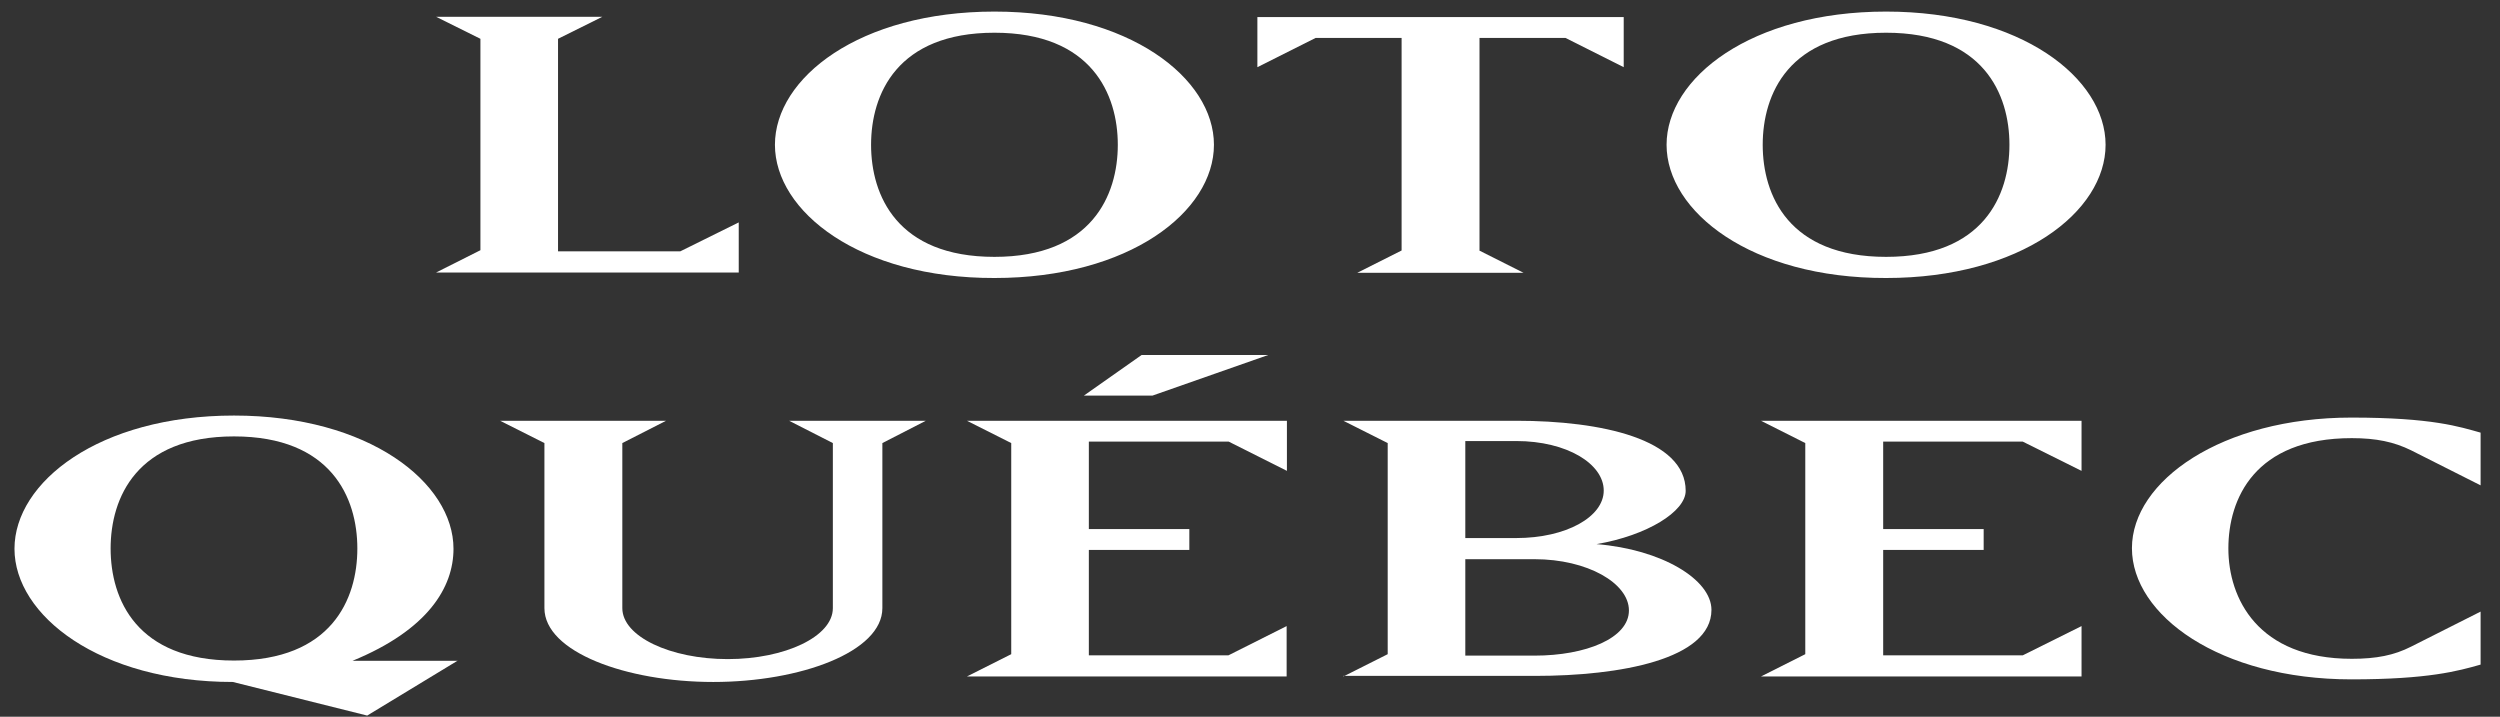
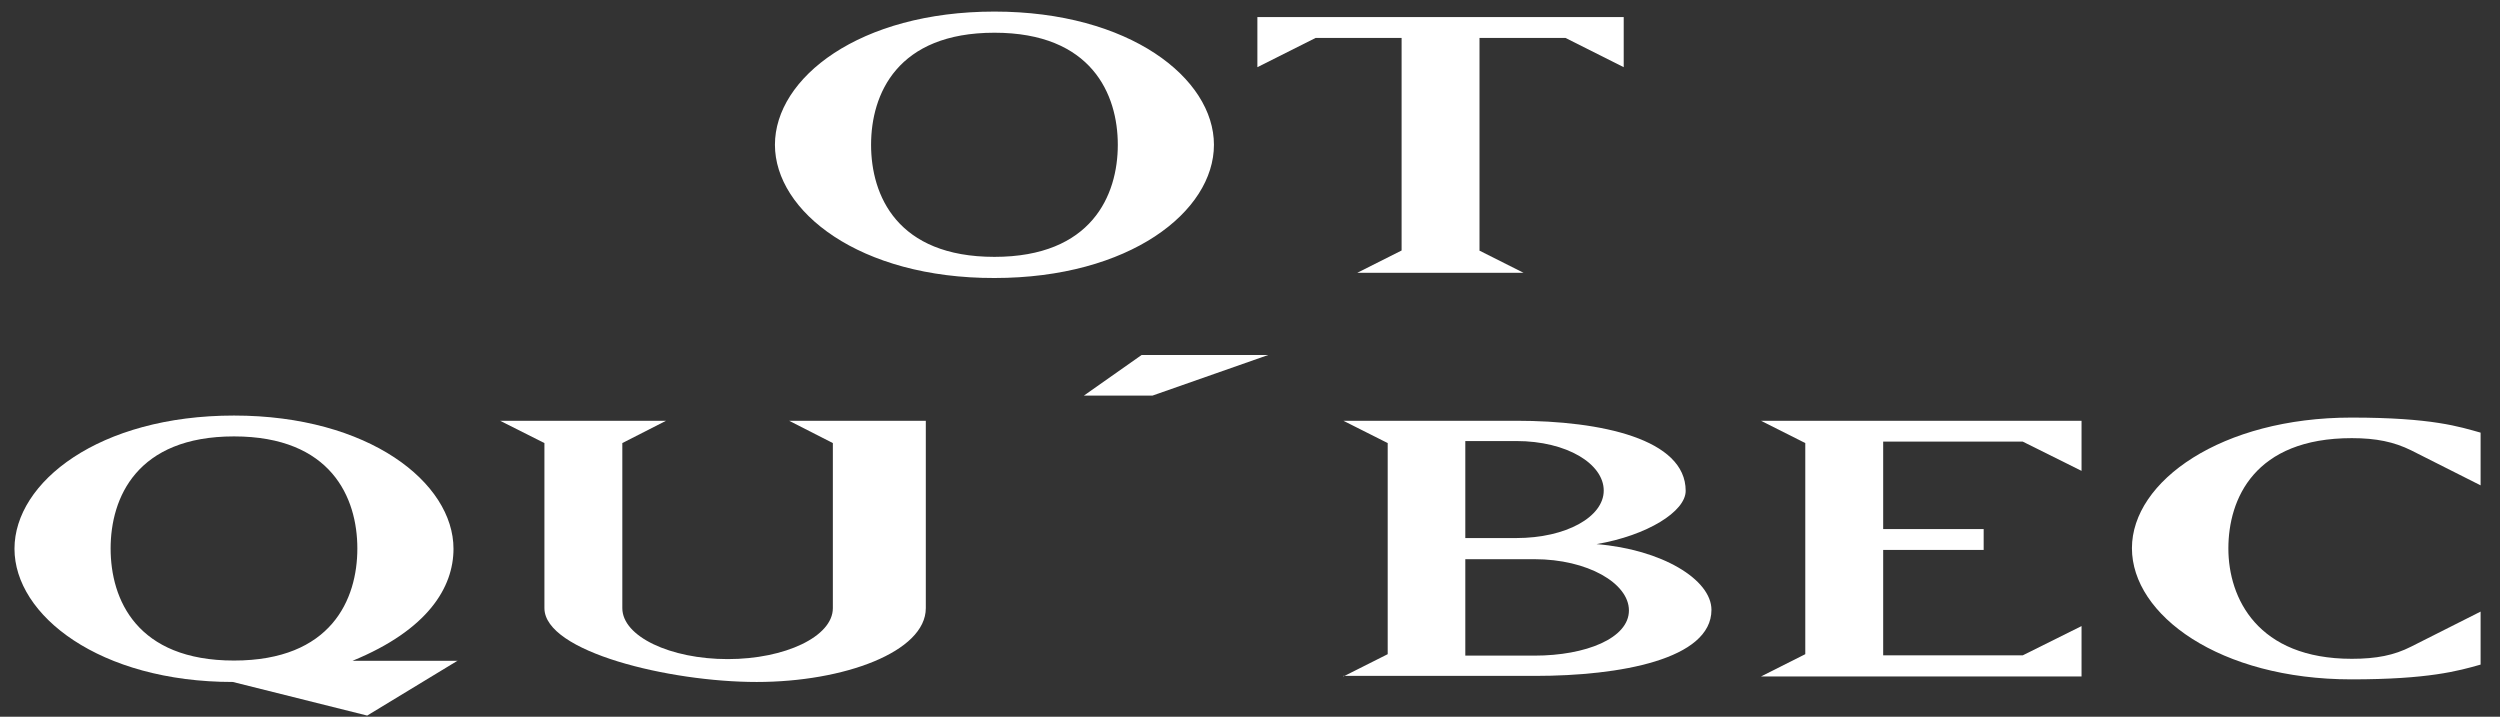
<svg xmlns="http://www.w3.org/2000/svg" xmlns:ns1="http://www.openswatchbook.org/uri/2009/osb" xml:space="preserve" style="enable-background:new 0 0 86.33 24.75;" viewBox="0 0 86.33 24.75" y="0px" x="0px" id="_x3C_Calque_x3E_" version="1.1">
  <rect x="0" y="0" width="86.33" height="24.75" fill="#333333" stroke="none" />
  <defs id="defs27">
    <linearGradient ns1:paint="solid" id="linearGradient4157">
      <stop id="stop4159" offset="0" style="stop-color:#d40000;stop-opacity:1;" />
    </linearGradient>
  </defs>
-   <path style="fill:#ffffff;fill-opacity:1" id="path3" d="M25.51,7.68v1.73H15.06l1.53-0.77v-7.3l-1.53-0.76h5.74l-1.53,0.76v7.34h4.22L25.51,7.68z" />
  <path style="fill:#ffffff;fill-opacity:1" id="path5" d="M26.76,5c0-2.31,2.92-4.6,7.58-4.6S41.92,2.7,41.92,5c0,2.31-2.92,4.6-7.58,4.6C29.68,9.61,26.76,7.3,26.76,5z M30.08,5  c0,1.75,0.9,3.87,4.26,3.87S38.6,6.74,38.6,5s-0.9-3.87-4.26-3.87C30.98,1.13,30.08,3.25,30.08,5z" />
  <path style="fill:#ffffff;fill-opacity:1" id="path7" d="M51.08,8.65l1.53,0.77h-5.74l1.53-0.77V1.31h-2.97l-2.01,1.01V0.59h12.65v1.73l-2.01-1.01h-2.97V8.65z" />
-   <path style="fill:#ffffff;fill-opacity:1" id="path9" d="M57.55,5c0-2.31,2.92-4.6,7.58-4.6S72.71,2.7,72.71,5c0,2.31-2.92,4.6-7.58,4.6C60.46,9.61,57.55,7.3,57.55,5z M60.87,5  c0,1.75,0.9,3.87,4.26,3.87c3.36,0,4.26-2.12,4.26-3.87s-0.9-3.87-4.26-3.87C61.77,1.13,60.87,3.25,60.87,5z" />
  <path style="fill:#ffffff;fill-opacity:1" id="path11" d="M15.81,22.81l-3.13,1.9l-4.64-1.16c-4.6,0-7.54-2.3-7.54-4.6c0-2.3,2.92-4.6,7.58-4.6s7.58,2.32,7.58,4.6  c0,1.33-0.88,2.8-3.49,3.87h3.64V22.81z M8.08,22.81c3.36,0,4.26-2.11,4.26-3.87c0-1.75-0.9-3.87-4.26-3.87s-4.26,2.12-4.26,3.87  C3.82,20.7,4.72,22.81,8.08,22.81z" />
-   <path style="fill:#ffffff;fill-opacity:1" id="path13" d="M18.8,21v-5.7l-1.53-0.77H23l-1.51,0.77V21c0,0.98,1.66,1.76,3.64,1.76s3.63-0.78,3.63-1.76v-5.7l-1.51-0.77h4.72l-1.5,0.77  V21c0,1.51-2.83,2.55-5.84,2.55S18.8,22.51,18.8,21z" />
+   <path style="fill:#ffffff;fill-opacity:1" id="path13" d="M18.8,21v-5.7l-1.53-0.77H23l-1.51,0.77V21c0,0.98,1.66,1.76,3.64,1.76s3.63-0.78,3.63-1.76v-5.7l-1.51-0.77h4.72V21c0,1.51-2.83,2.55-5.84,2.55S18.8,22.51,18.8,21z" />
  <path style="fill:#ffffff;fill-opacity:1" id="path15" d="M46.39,23.36l1.53-0.77V15.3l-1.53-0.77h5.98c2.92,0,5.84,0.63,5.84,2.42c0,0.71-1.32,1.54-3.08,1.84  c2.25,0.18,3.97,1.22,3.97,2.27c0,1.71-3.17,2.28-6.08,2.28h-6.63V23.36z M50.6,15.25v3.33h1.76c1.72,0,3.02-0.73,3.02-1.64  c0-0.92-1.27-1.71-3.02-1.71H50.6V15.25z M52.99,22.64c1.77,0,3.26-0.6,3.26-1.56c0-0.94-1.43-1.77-3.26-1.77H50.6v3.33  C50.6,22.64,52.99,22.64,52.99,22.64z" />
  <path style="fill:#ffffff;fill-opacity:1" id="path17" d="M71.88,23.36H60.81l1.53-0.77V15.3l-1.53-0.77h11.07v1.73l-2.03-1.01h-4.82v3.02h3.47v0.72h-3.47v3.64h4.82l2.03-1.01V23.36  z" />
-   <path style="fill:#ffffff;fill-opacity:1" id="path19" d="M44.44,23.36H33.39l1.53-0.77V15.3l-1.53-0.77h11.05v1.73l-2.01-1.01H37.6v3.02h3.47v0.72H37.6v3.64h4.82l2.01-1.01V23.36z" />
  <path style="fill:#ffffff;fill-opacity:1" id="path21" d="M81.2,14.42c2.8,0,3.74,0.32,4.46,0.52v1.82l-2.4-1.21c-0.59-0.29-1.2-0.42-2.05-0.42c-3.36,0-4.26,2.1-4.26,3.81  c0,1.72,1.01,3.81,4.26,3.81c0.85,0,1.46-0.12,2.05-0.42l2.4-1.21v1.83c-0.77,0.22-1.81,0.51-4.46,0.51c-4.55,0-7.58-2.22-7.58-4.53  C73.62,16.61,76.72,14.42,81.2,14.42z" />
  <path style="fill:#ffffff;fill-opacity:1" id="path23" d="M39.8,13.66h-2.37l1.99-1.4h4.37L39.8,13.66z" />
</svg>